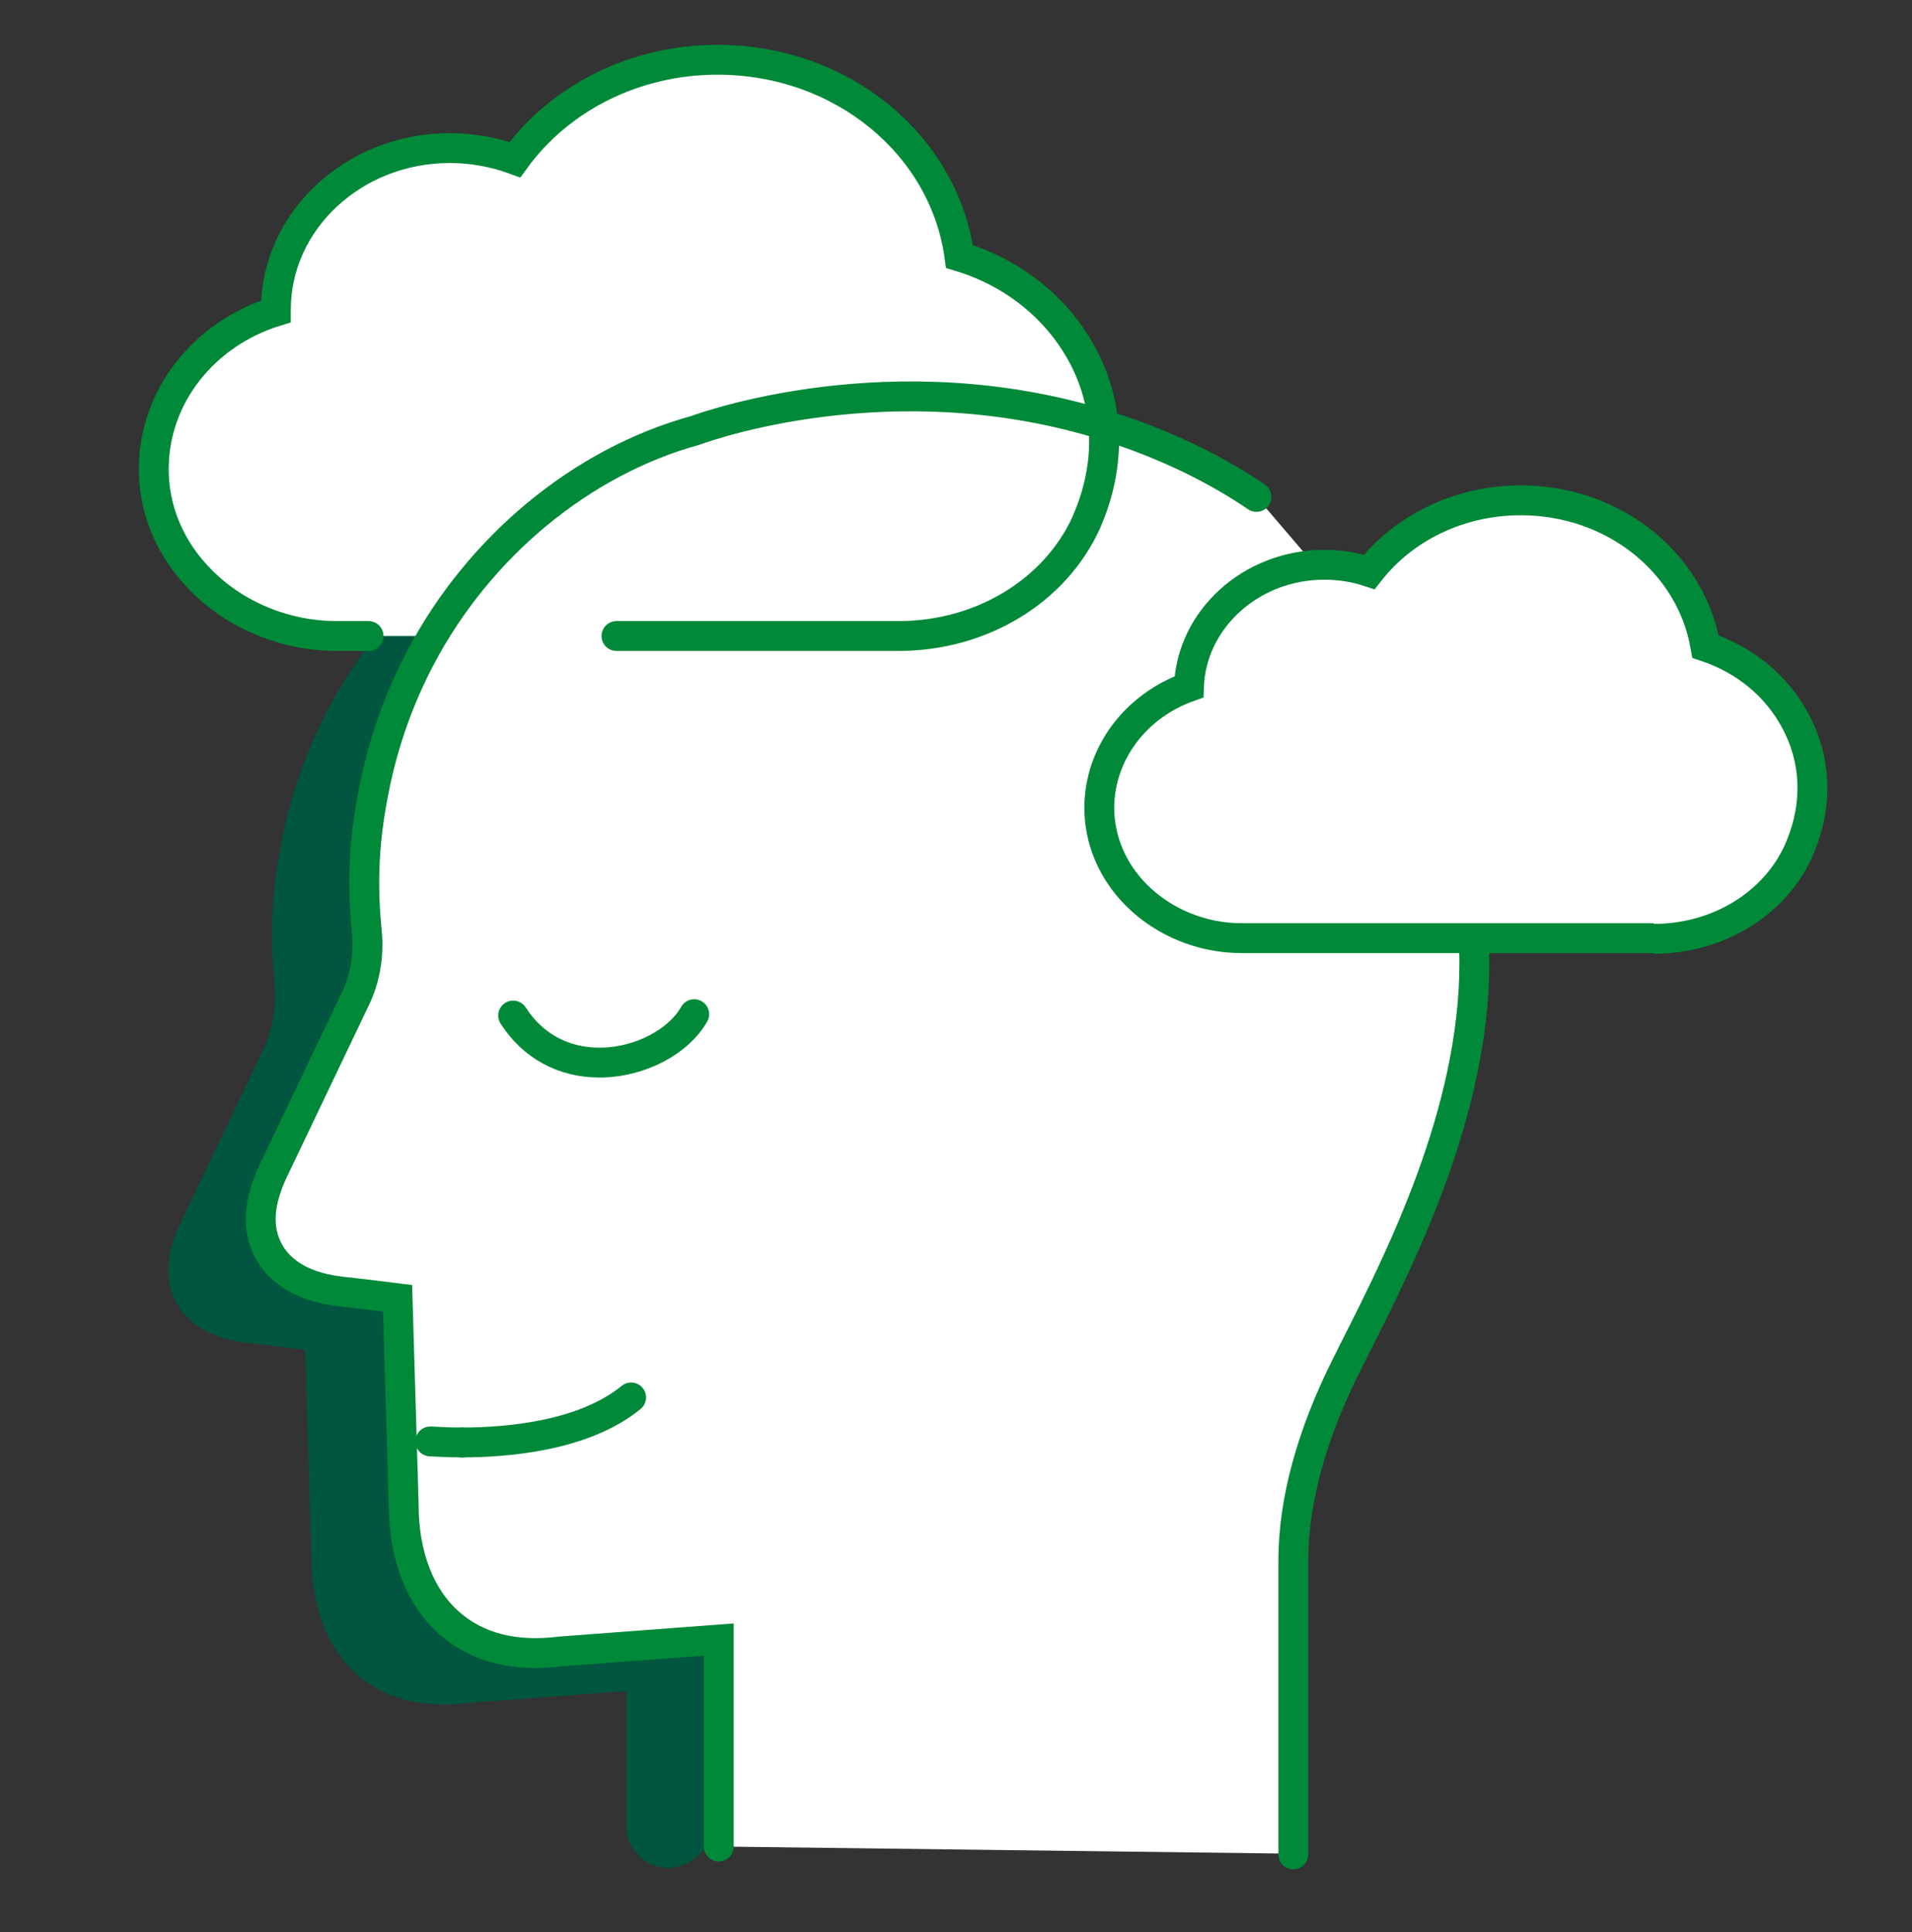
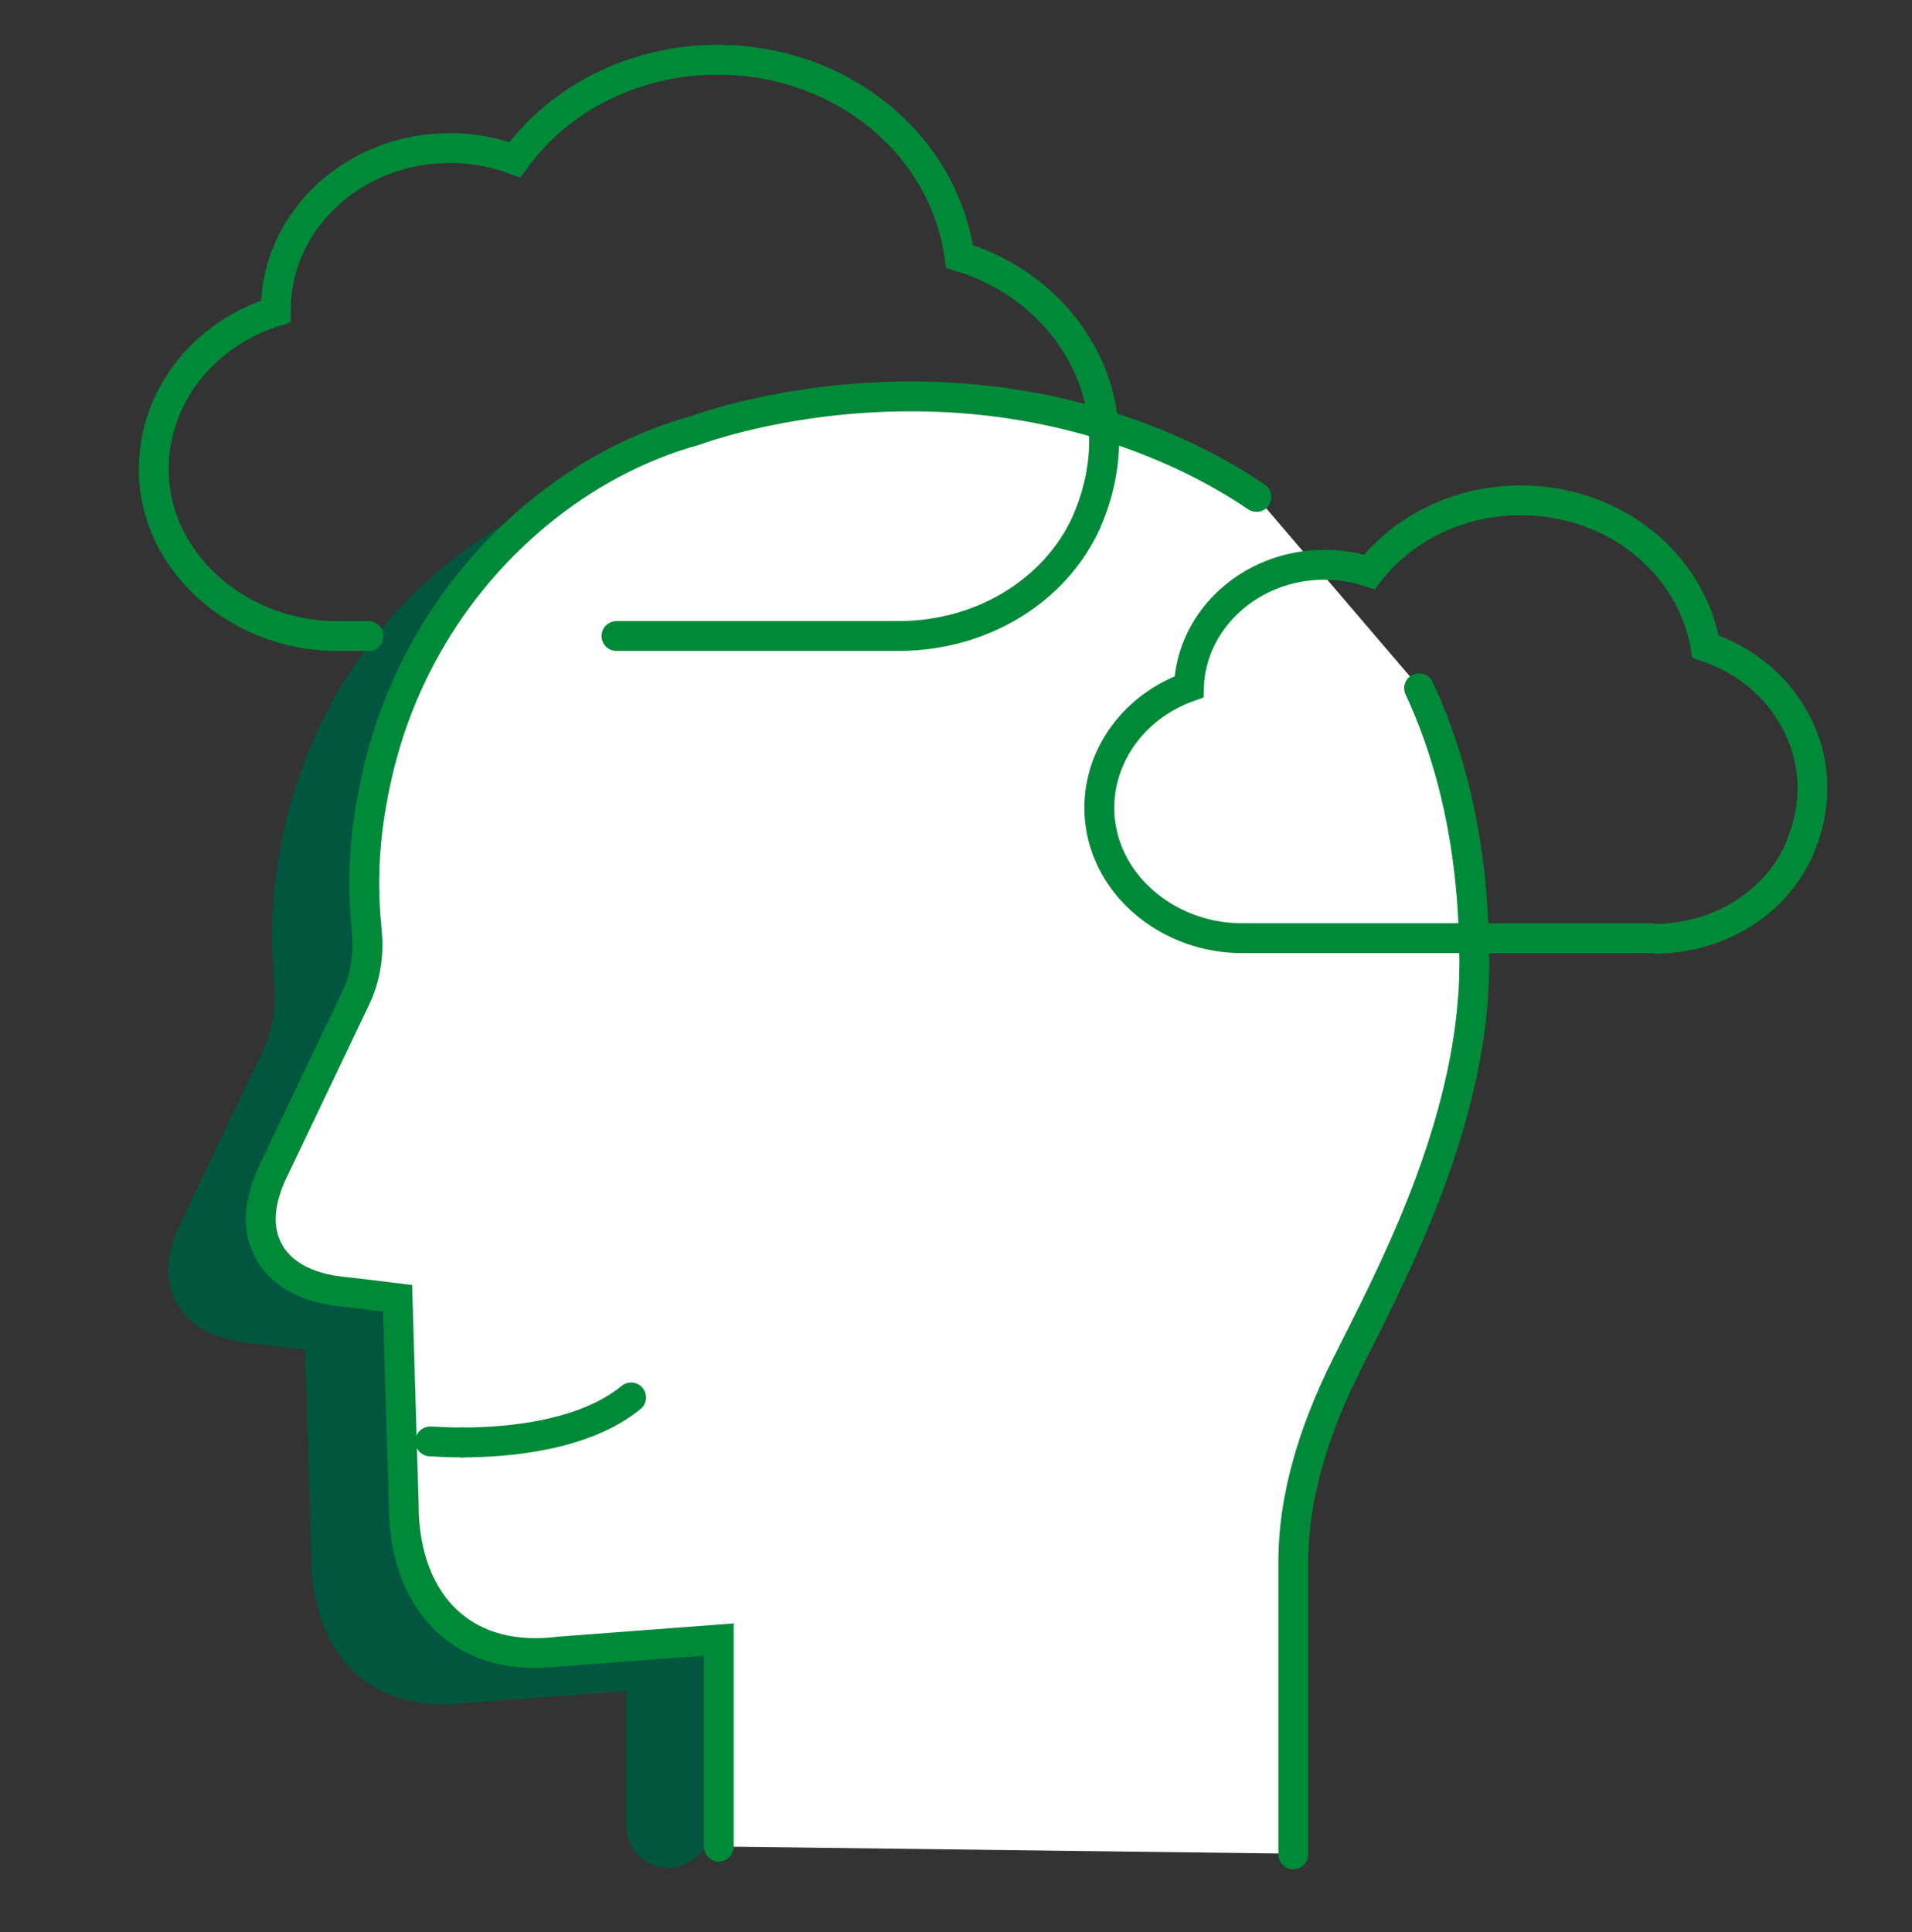
<svg xmlns="http://www.w3.org/2000/svg" width="96" height="97" viewBox="0 0 96 97" fill="none">
  <rect x="0" y="0" width="96" height="97" fill="#333333" stroke="none" />
  <path d="M58.446 27.532C56.529 26.248 54.354 25.152 51.975 24.313C41.104 20.461 31.26 23.834 30.267 24.194C24.567 25.768 19.413 30.031 16.486 35.578C15.408 37.632 14.603 39.875 14.14 42.22C13.524 45.285 13.61 47.476 13.781 49.411C13.884 50.489 13.695 51.585 13.267 52.595L9.125 61.274C8.32 62.884 8.234 64.27 8.851 65.4C9.279 66.188 10.237 67.163 12.428 67.42C13.096 67.506 14.363 67.66 15.322 67.763L15.63 78.137C15.63 80.654 16.435 82.759 17.907 84.061C19.311 85.293 21.194 85.79 23.488 85.499L31.448 84.899V91.679C31.448 93.288 33.195 94.298 34.581 93.493C35.438 93.014 35.951 92.107 35.968 91.131L36.071 82.314" fill="#00563E" />
  <path d="M36.089 92.707V82.315L28.128 82.915C25.817 83.206 23.934 82.709 22.547 81.477C21.075 80.175 20.27 78.07 20.27 75.553L19.962 65.179C19.003 65.059 17.719 64.905 17.069 64.836C14.877 64.579 13.902 63.587 13.491 62.816C12.874 61.686 12.977 60.3 13.765 58.69L17.908 50.011C18.353 49.018 18.524 47.905 18.421 46.827C18.233 44.892 18.164 42.684 18.78 39.636C19.243 37.291 20.03 35.066 21.126 32.994C24.053 27.447 29.189 23.184 34.907 21.61C35.9 21.25 45.744 17.877 56.615 21.729C58.994 22.568 61.169 23.647 63.086 24.948L71.269 34.518C73.101 38.438 74.042 43.077 74.042 48.316C74.042 55.831 70.293 63.21 68.05 67.644L67.64 68.466C65.859 72.009 64.952 75.331 64.952 78.344V93.067" fill="white" />
-   <path d="M18.506 31.932H16.914C14.346 31.932 11.864 30.922 10.101 29.142C8.543 27.584 7.704 25.581 7.721 23.509C7.738 19.88 10.255 16.747 13.85 15.634V15.549C13.85 11.081 17.77 7.434 22.581 7.434C23.711 7.434 24.823 7.639 25.851 8.016C28.11 4.9 31.894 3 36.02 3C42.268 3 47.404 7.263 48.175 12.878C50.845 13.683 53.036 15.429 54.32 17.774C55.673 20.256 55.793 23.116 54.697 25.855C54.646 25.974 54.594 26.094 54.543 26.231C52.968 29.689 49.27 31.932 45.11 31.932M45.11 31.932H30.952H45.11Z" fill="white" />
  <path d="M71.253 34.551C73.084 38.471 74.026 43.111 74.026 48.349C74.026 55.865 70.276 63.243 68.034 67.677L67.623 68.499C65.843 72.043 64.936 75.364 64.936 78.377V93.1" stroke="#008939" stroke-width="1.5" stroke-miterlimit="10" stroke-linecap="round" />
-   <path d="M36.089 92.707V82.315L28.128 82.915C25.817 83.206 23.934 82.709 22.547 81.477C21.075 80.175 20.27 78.07 20.27 75.553L19.962 65.179C19.003 65.059 17.719 64.905 17.069 64.836C14.877 64.579 13.902 63.587 13.491 62.816C12.874 61.686 12.977 60.3 13.765 58.69L17.908 50.011C18.353 49.018 18.524 47.905 18.421 46.827C18.233 44.892 18.164 42.684 18.78 39.636C19.243 37.291 20.03 35.066 21.126 32.994C24.053 27.447 29.189 23.184 34.907 21.61C35.9 21.25 45.744 17.877 56.615 21.729C58.994 22.568 61.169 23.647 63.086 24.948" fill="white" />
  <path d="M36.089 92.707V82.315L28.128 82.915C25.817 83.206 23.934 82.709 22.547 81.477C21.075 80.175 20.27 78.07 20.27 75.553L19.962 65.179C19.003 65.059 17.719 64.905 17.069 64.836C14.877 64.579 13.902 63.587 13.491 62.816C12.874 61.686 12.977 60.3 13.765 58.69L17.908 50.011C18.353 49.018 18.524 47.905 18.421 46.827C18.233 44.892 18.164 42.684 18.78 39.636C19.243 37.291 20.03 35.066 21.126 32.994C24.053 27.447 29.189 23.184 34.907 21.61C35.9 21.25 45.744 17.877 56.615 21.729C58.994 22.568 61.169 23.647 63.086 24.948" stroke="#008939" stroke-width="1.5" stroke-miterlimit="10" stroke-linecap="round" />
  <path d="M31.688 70.16C29.308 72.112 25.422 72.42 23.196 72.42" stroke="#008939" stroke-width="1.5" stroke-miterlimit="10" stroke-linecap="round" />
  <path d="M23.215 72.421C22.393 72.421 21.794 72.369 21.605 72.369" stroke="#008939" stroke-width="1.5" stroke-miterlimit="10" stroke-linecap="round" />
-   <path d="M34.855 50.918C34.068 52.305 32.168 53.298 30.25 53.349H30.096C28.281 53.349 26.741 52.51 25.765 50.986" stroke="#008939" stroke-width="1.5" stroke-miterlimit="10" stroke-linecap="round" />
  <path d="M18.506 31.932H16.914C14.346 31.932 11.864 30.922 10.101 29.142C8.543 27.584 7.704 25.581 7.721 23.509C7.738 19.88 10.255 16.747 13.85 15.634V15.549C13.85 11.081 17.77 7.434 22.581 7.434C23.711 7.434 24.823 7.639 25.851 8.016C28.11 4.9 31.894 3 36.02 3C42.268 3 47.404 7.263 48.175 12.878C50.845 13.683 53.036 15.429 54.32 17.774C55.673 20.256 55.793 23.116 54.697 25.855C54.646 25.974 54.594 26.094 54.543 26.231C52.968 29.689 49.27 31.932 45.11 31.932H30.952" stroke="#008939" stroke-width="1.5" stroke-miterlimit="10" stroke-linecap="round" />
-   <path d="M83.03 47.101H62.333C60.347 47.101 58.429 46.313 57.059 44.944C55.844 43.728 55.193 42.153 55.193 40.544C55.211 37.805 57.042 35.425 59.696 34.483C59.816 31.094 62.812 28.355 66.492 28.355C67.263 28.355 68.033 28.475 68.752 28.714C70.499 26.472 73.306 25.119 76.353 25.119C81.044 25.119 84.913 28.269 85.632 32.463C87.584 33.114 89.193 34.415 90.135 36.178C91.179 38.096 91.281 40.321 90.425 42.427C90.391 42.53 90.34 42.615 90.305 42.718C89.09 45.406 86.231 47.135 83.03 47.135" fill="white" />
  <path d="M83.03 47.101H62.333C60.347 47.101 58.429 46.313 57.059 44.944C55.844 43.728 55.193 42.153 55.193 40.544C55.211 37.805 57.042 35.425 59.696 34.483C59.816 31.094 62.812 28.355 66.492 28.355C67.263 28.355 68.033 28.475 68.752 28.714C70.499 26.472 73.306 25.119 76.353 25.119C81.044 25.119 84.913 28.269 85.632 32.463C87.584 33.114 89.193 34.415 90.135 36.178C91.179 38.096 91.281 40.321 90.425 42.427C90.391 42.53 90.34 42.615 90.305 42.718C89.09 45.406 86.231 47.135 83.03 47.135" stroke="#008939" stroke-width="1.5" stroke-miterlimit="10" />
</svg>